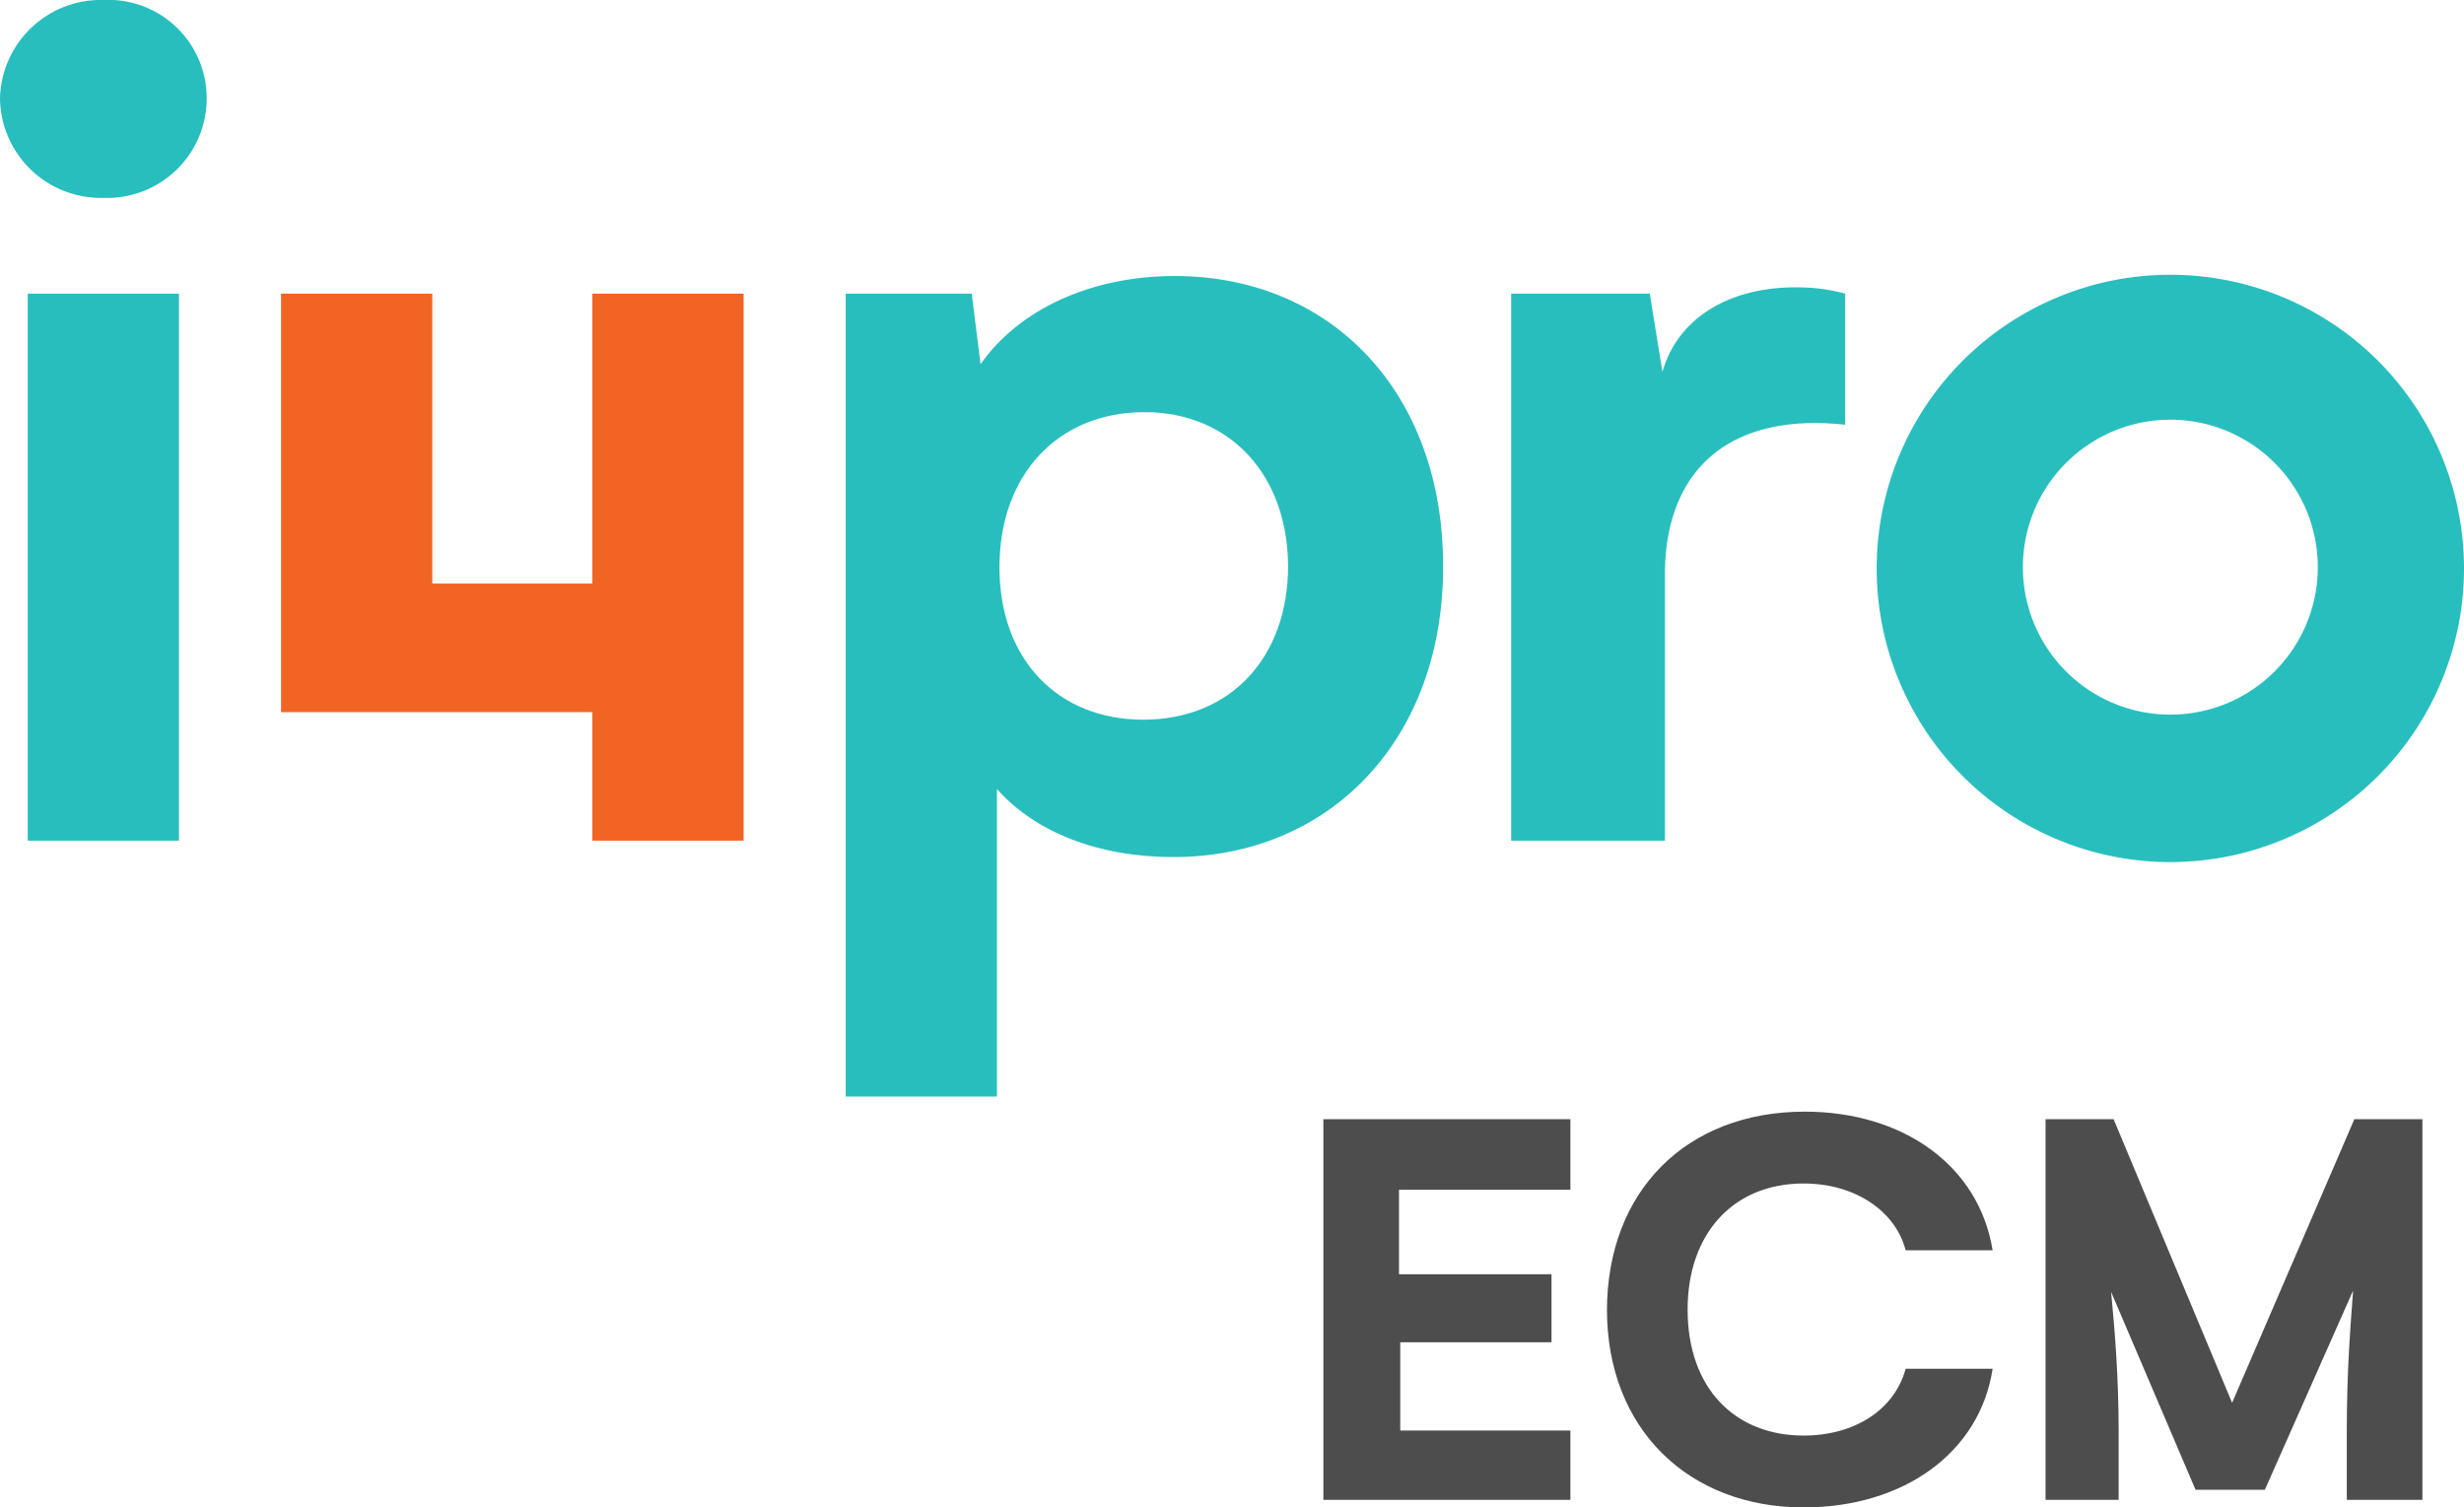
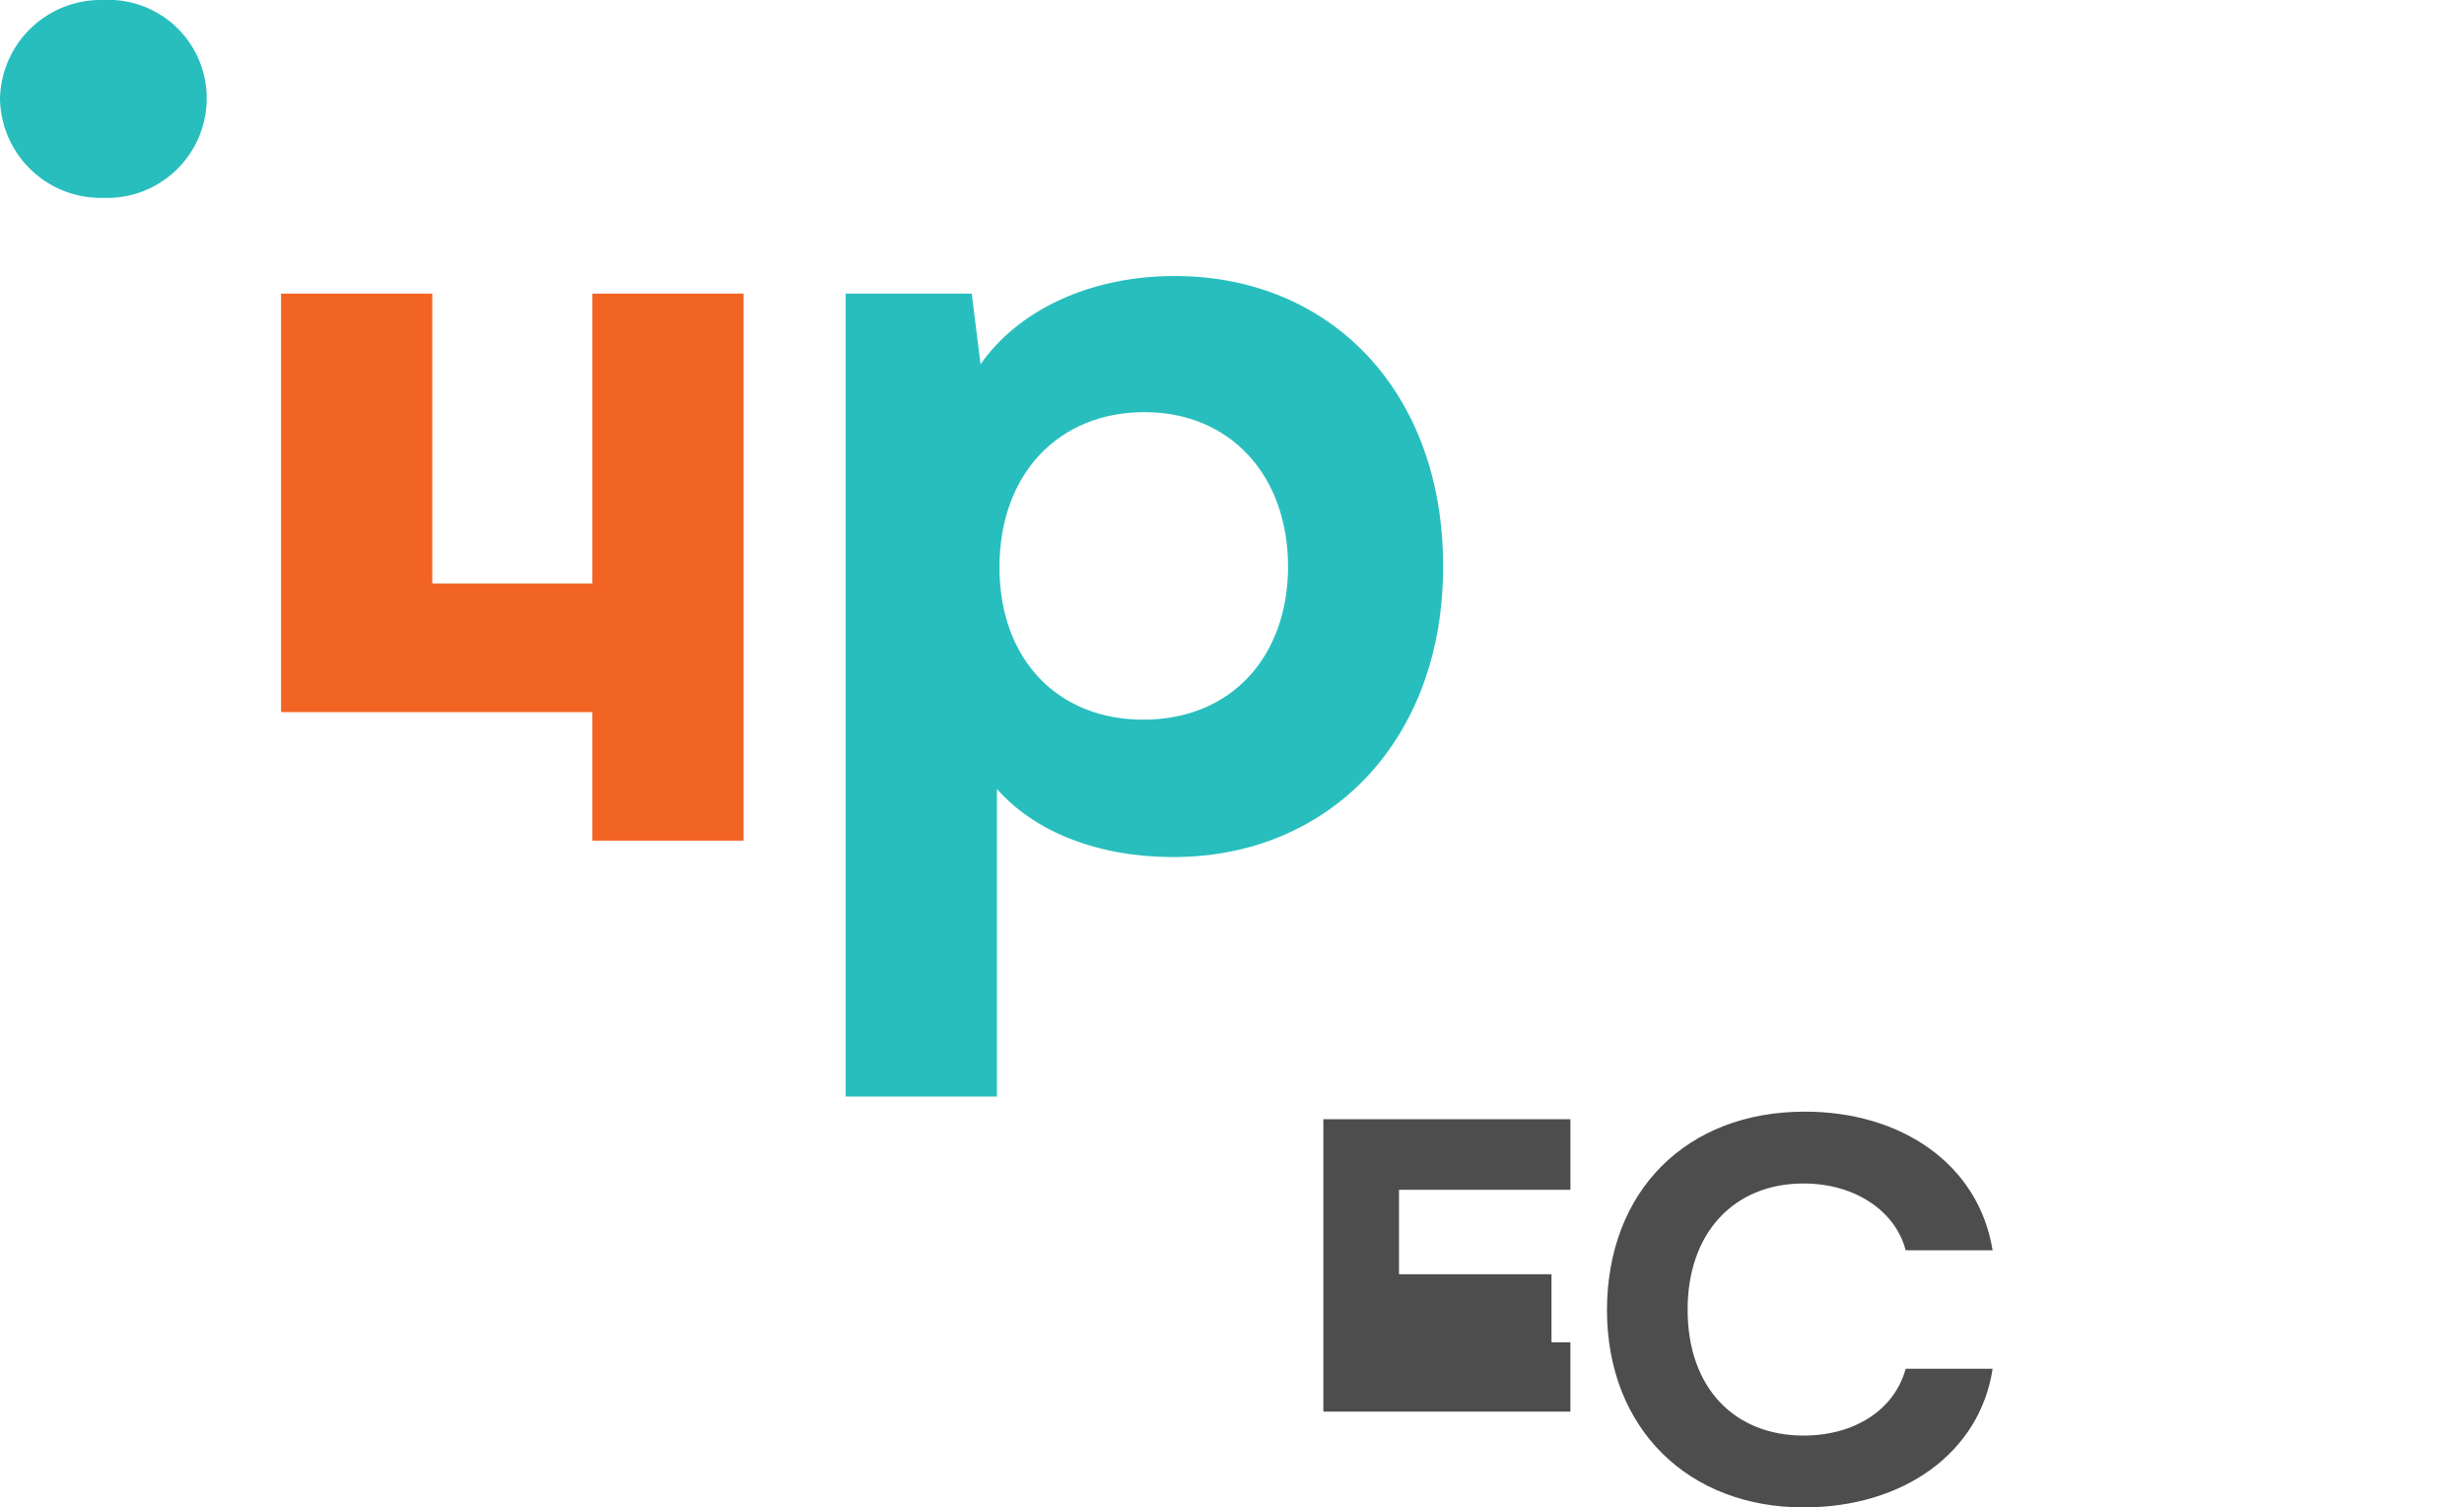
<svg xmlns="http://www.w3.org/2000/svg" viewBox="0 0 195.5 119.6" width="195.5" height="119.6">
  <g data-name="Grupo 545">
    <g data-name="Grupo 548">
      <g data-name="Grupo 547">
        <g data-name="Grupo 546" fill="#28bebe">
          <g data-name="Grupo 545">
            <path data-name="Caminho 464" d="M0 7.8A8 8 0 018.2 0a7.8 7.8 0 018.2 7.8 7.9 7.9 0 01-8.2 7.9A8 8 0 010 7.8z" />
-             <path data-name="Caminho 465" d="M2.2 23.3h12v43.4h-12z" />
          </g>
          <path data-name="Caminho 466" d="M114.5 45c0 13.7-9 23-21.4 23-6 0-11-2-14-5.4V87h-12V23.3h10l.7 5.6c3-4.3 8.7-7 15.4-7 12.4 0 21.3 9.2 21.3 23zm-12.3 0c0-7.3-4.6-12.3-11.4-12.3-6.8 0-11.5 4.9-11.5 12.3S84 57.1 90.7 57.1c7 0 11.5-5 11.5-12.2z" />
-           <path data-name="Caminho 467" d="M146.4 23.3v10.4c-9.2-1-14.3 3.6-14.3 11.9v21.1h-12.2V23.3h11l1 6.2c1.3-4.5 5.6-6.7 10.5-6.7a14.3 14.3 0 014 .5z" />
-           <path data-name="Caminho 468" d="M172.3 21.8A23.3 23.3 0 10195.5 45a23.3 23.3 0 00-23.2-23.2zm0 34.9A11.7 11.7 0 11183.9 45a11.7 11.7 0 01-11.6 11.7z" />
        </g>
        <path data-name="Caminho 469" d="M59 23.3H47v23H34.3v-23h-12v33.2H47v10.2h12z" fill="#f26423" />
      </g>
    </g>
    <g data-name="Grupo 550">
      <g data-name="Grupo 549" fill="#4d4d4d">
-         <path data-name="Caminho 470" d="M111 94.4v6.7h12.1v5.4h-12v7h13.5v5.5H105V88.8h19.6v5.6z" />
+         <path data-name="Caminho 470" d="M111 94.4v6.7h12.1v5.4h-12h13.5v5.5H105V88.8h19.6v5.6z" />
        <path data-name="Caminho 471" d="M127.5 104c0-9.5 6.3-15.8 15.7-15.8 7.7 0 13.8 4.2 14.9 11h-6.9c-.8-3.1-4-5.3-8.1-5.3-5.6 0-9.2 4-9.2 10 0 6.3 3.8 10 9.2 10 4 0 7.2-2 8.1-5.3h6.9c-1 6.6-7 11-15 11-9.1 0-15.6-6.2-15.6-15.7z" />
-         <path data-name="Caminho 472" d="M192.2 88.8V119h-6v-5.4c0-5 .3-8.4.5-11.2l-7 15.8h-5.5l-6.7-15.7c.3 3.1.6 6.8.6 11.1v5.4h-5.8V88.8h5.4l9.4 22.5 9.7-22.5z" />
      </g>
    </g>
  </g>
</svg>